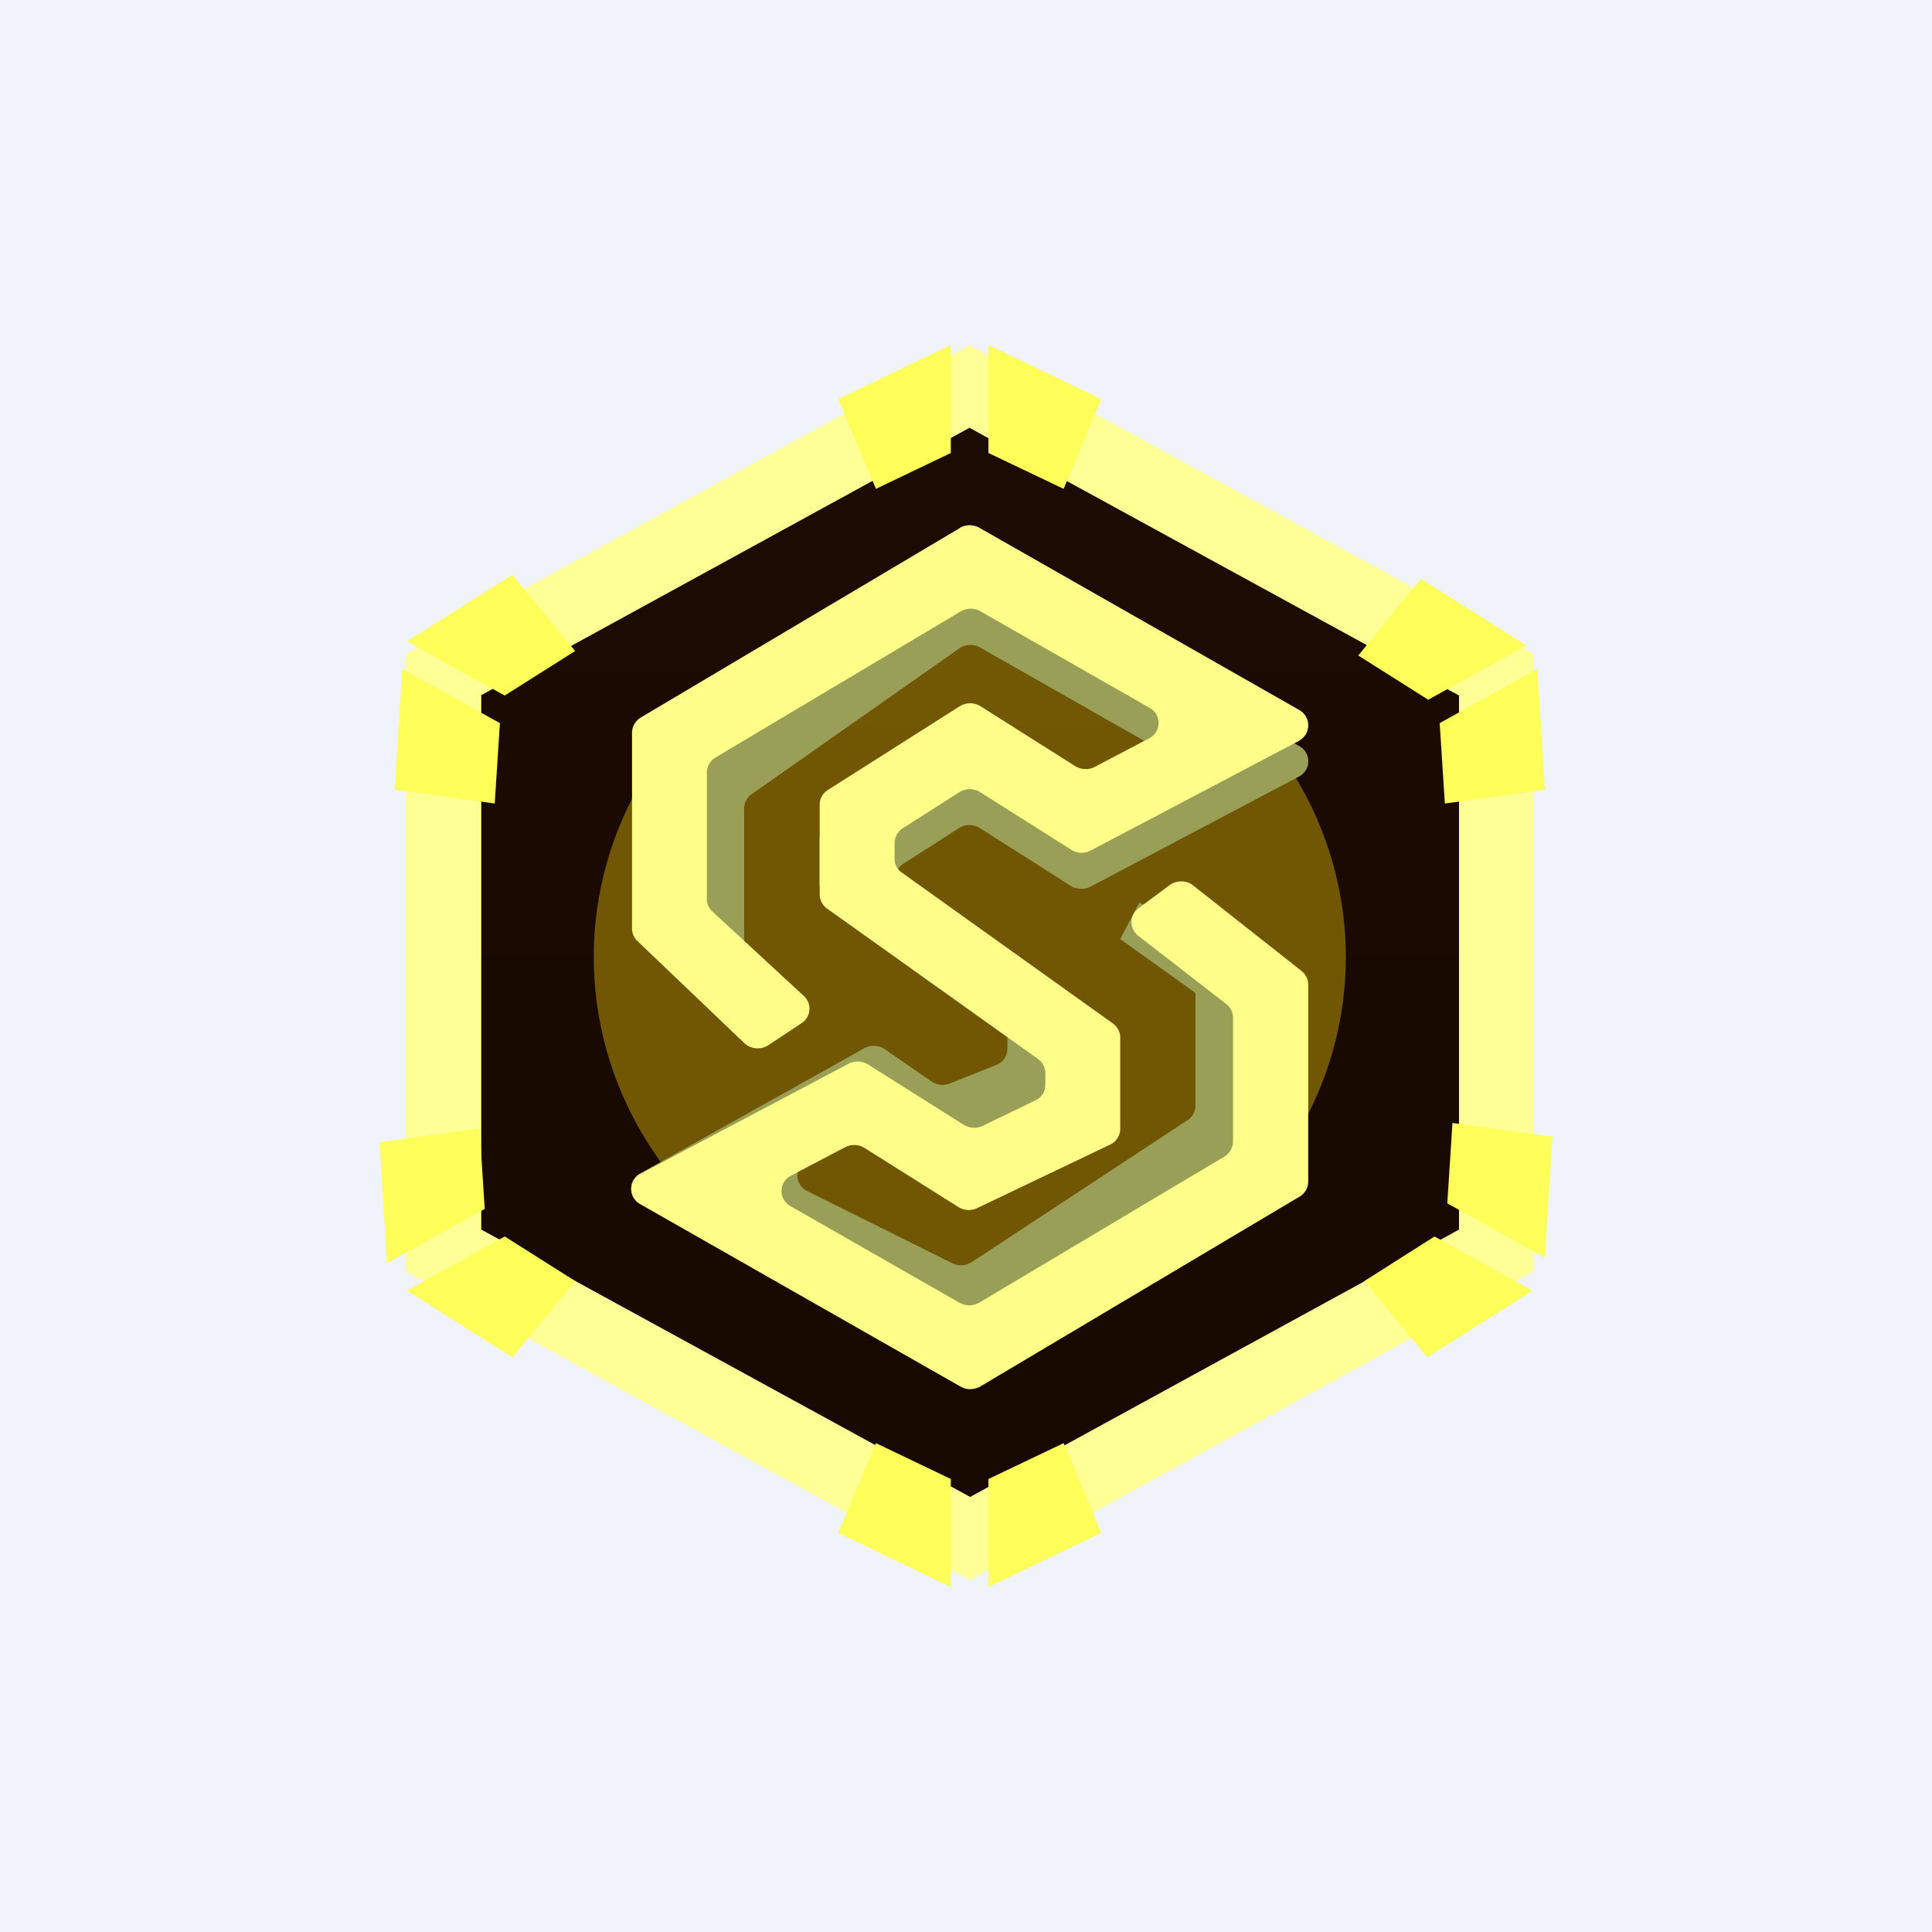
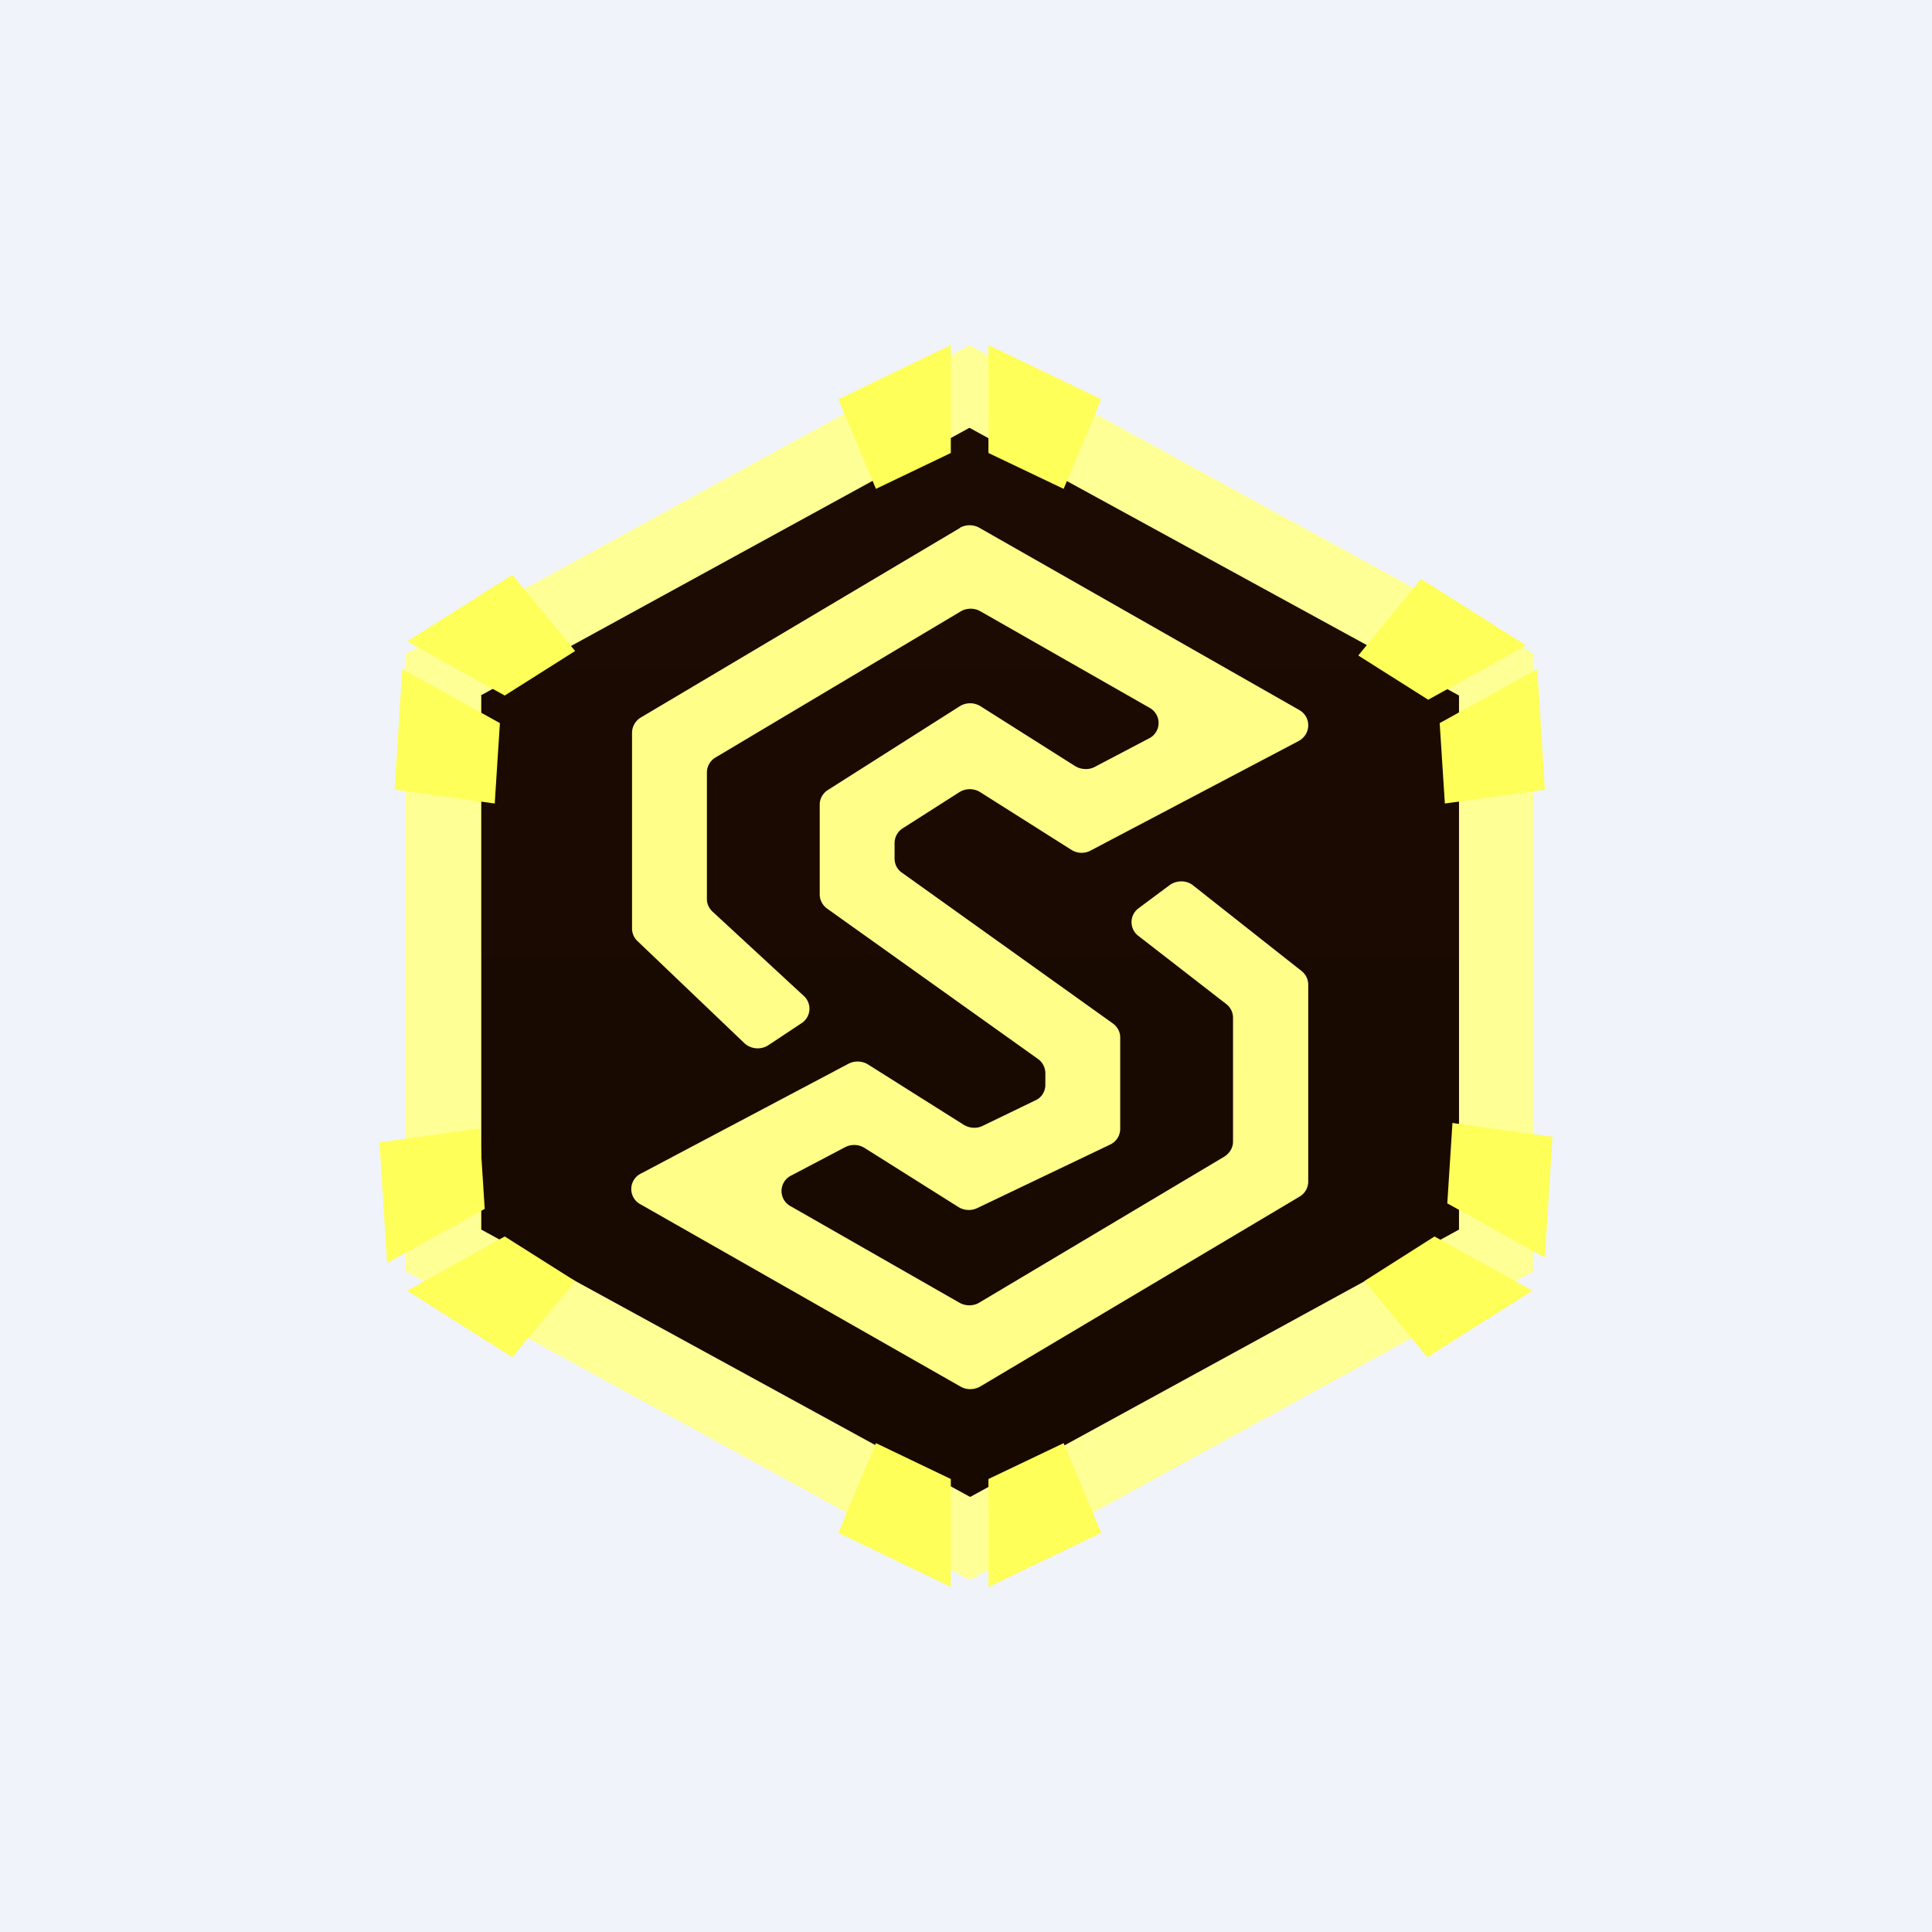
<svg xmlns="http://www.w3.org/2000/svg" width="56" height="56" viewBox="0 0 56 56">
  <path fill="#F0F3FA" d="M0 0h56v56H0z" />
  <path d="M12.85 36.09v-16.7l15.26-8.35 15.26 8.35v16.7L28.1 44.43 12.85 36.1Z" fill="url(#ag3ftcp5y)" />
  <path d="m28.1 10 16.35 8.94v17.91L28.11 45.8l-16.35-8.95v-17.9L28.11 10ZM13.95 20.16v15.48l14.17 7.75 14.17-7.75V20.16L28.1 12.4l-14.17 7.76Z" fill="#FEFF95" />
-   <ellipse cx="28.11" cy="27.74" rx="10.9" ry="10.43" fill="#AB8B05" fill-opacity=".6" />
  <path d="M27.56 13.13V10l-3.26 1.57 1.09 2.6 2.17-1.04ZM41.4 20.28l2.84-1.57-3.05-1.93L39.37 19l2.04 1.29ZM14.63 20.16l-2.83-1.57 3.05-1.93 1.82 2.21-2.04 1.29ZM14.63 35.84l-2.83 1.57 3.05 1.93 1.82-2.21-2.04-1.29ZM41.58 35.84l2.84 1.57-3.05 1.93-1.82-2.21 2.03-1.29ZM27.56 42.87V46l-3.26-1.57 1.09-2.6 2.17 1.04ZM28.65 13.13V10l3.27 1.57-1.09 2.6-2.18-1.04ZM41.73 20.96l2.83-1.57.22 3.5-2.9.4-.15-2.33ZM14.49 20.96l-2.83-1.57-.22 3.5 2.9.4.15-2.33ZM14.05 35.04l-2.83 1.57-.22-3.5 2.9-.4.15 2.33ZM41.95 34.88l2.83 1.57.22-3.5-2.9-.4-.15 2.34ZM28.65 42.87V46l3.27-1.57-1.09-2.6-2.18 1.04Z" fill="#FEFF59" />
-   <path d="m26.3 27.74 2.68 1.9c.14.1.22.26.22.42v.34c0 .2-.11.37-.3.46l-1.33.53a.57.57 0 0 1-.55-.03l-1.39-.96a.57.57 0 0 0-.57-.02L18.58 34a.5.5 0 0 0-.01.9l8.18 4.24c.17.1.4.1.57 0l9.25-5.5c.16-.1.26-.26.26-.44v-5.46l-3.81-1.57-.55 1.05 2.18 1.56v3.27c0 .18-.1.35-.26.44l-6.25 4.11c-.18.1-.4.1-.57 0l-4.18-2.08a.5.5 0 0 1 .01-.9l1.1-.37c.18-.1.4-.09.56.02l1.62.67c.16.1.37.12.55.03l3.85-1.83c.19-.09.3-.27.3-.46v-2.03a.51.51 0 0 0-.22-.42l-1.22-.87-3.63-.62ZM28.39 16.33a.57.57 0 0 0-.57.01l-8.17 5.5a.51.51 0 0 0-.25.44v4.42l2.17 1.04v-4.31c0-.18.1-.35.26-.44l6.01-4.22c.18-.1.4-.1.57 0l4.89 2.78c.36.2.35.7-.02.9l-1.56.82c-.17.1-.4.09-.56-.02l-2.74-1.74a.57.57 0 0 0-.6 0L24 23.93a.51.51 0 0 0-.25.43v1.32l2.89 1.02-.49-.35a.51.51 0 0 1-.22-.42v-.46c0-.17.1-.33.25-.43L27.8 24a.57.57 0 0 1 .6 0l2.64 1.68c.17.1.4.11.57.02l6.02-3.18a.5.5 0 0 0 .02-.9l-9.27-5.29Z" fill="#999F57" />
  <path d="M27.82 15.3c.17-.1.4-.1.57 0l9.27 5.28c.35.2.35.7-.02.9l-6.02 3.17c-.18.1-.4.09-.57-.02l-2.64-1.67a.57.57 0 0 0-.6 0L26.18 24a.51.51 0 0 0-.25.43v.46c0 .16.08.32.22.41l6.1 4.36c.14.1.22.25.22.41v2.65c0 .2-.12.38-.3.46l-3.85 1.84a.57.57 0 0 1-.55-.04l-2.7-1.7a.57.57 0 0 0-.57-.03l-1.56.82a.5.5 0 0 0-.01.9l4.88 2.79c.18.1.4.1.57 0l7.1-4.23c.16-.1.26-.26.26-.44V29.5a.5.5 0 0 0-.2-.4L33 27.13a.5.5 0 0 1 .01-.81l.9-.67c.2-.14.49-.14.68.02l3.13 2.47c.13.1.2.25.2.4v5.71c0 .18-.1.35-.26.44l-9.25 5.5c-.18.1-.4.1-.57 0l-9.27-5.28a.5.5 0 0 1 .02-.9l6.01-3.18c.18-.09.4-.08.57.03l2.76 1.74c.16.1.37.12.54.04L30 31.9c.19-.08.3-.26.3-.46v-.33a.51.51 0 0 0-.22-.42l-6.1-4.35a.51.51 0 0 1-.22-.41v-2.61c0-.18.1-.34.25-.43l3.81-2.42a.57.57 0 0 1 .6 0l2.75 1.74c.17.1.39.11.56.02l1.56-.82a.5.5 0 0 0 .02-.9l-4.89-2.79a.57.57 0 0 0-.57 0l-7.1 4.23a.51.51 0 0 0-.26.43v3.68c0 .14.06.27.17.37l2.63 2.43a.5.5 0 0 1-.06.8l-.95.63a.57.57 0 0 1-.7-.05l-3.1-2.96a.5.5 0 0 1-.16-.36v-5.68c0-.18.1-.35.25-.44l9.26-5.5Z" fill="#FFFE89" />
  <defs>
    <linearGradient id="ag3ftcp5y" x1="28.11" y1="11.04" x2="28.11" y2="44.43" gradientUnits="userSpaceOnUse">
      <stop stop-color="#1C0B03" />
      <stop offset="1" stop-color="#170900" />
    </linearGradient>
  </defs>
</svg>